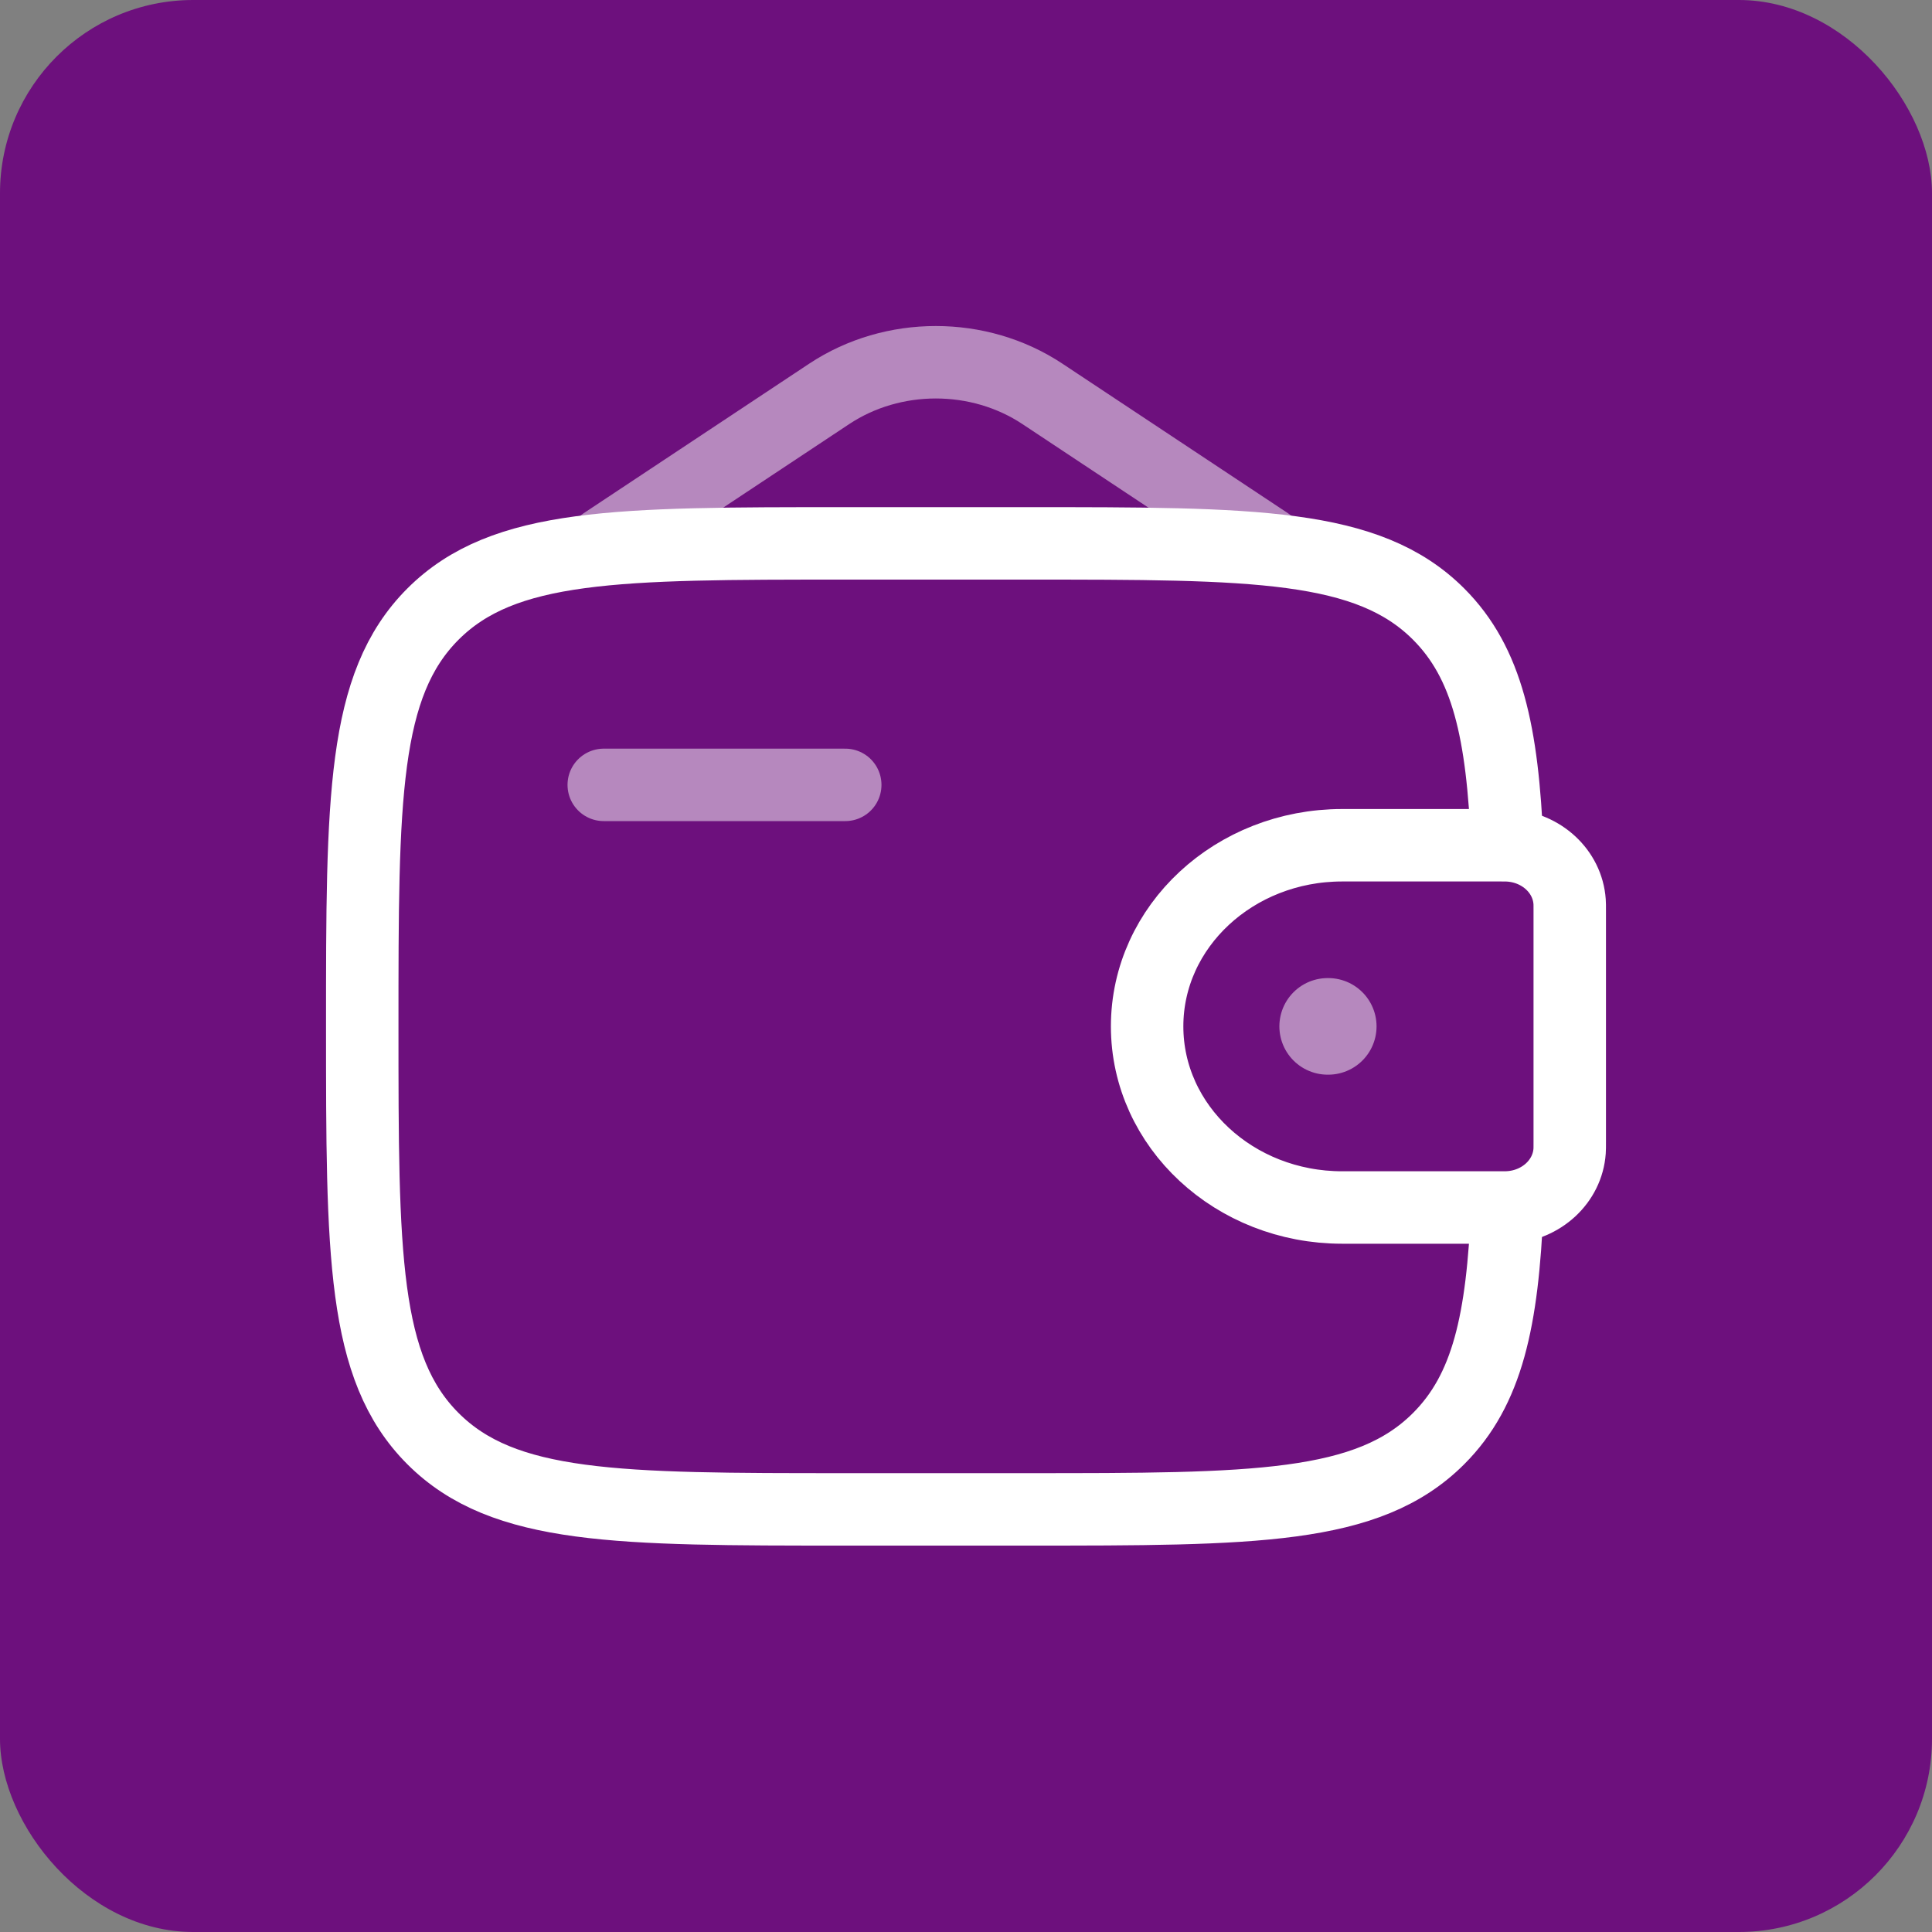
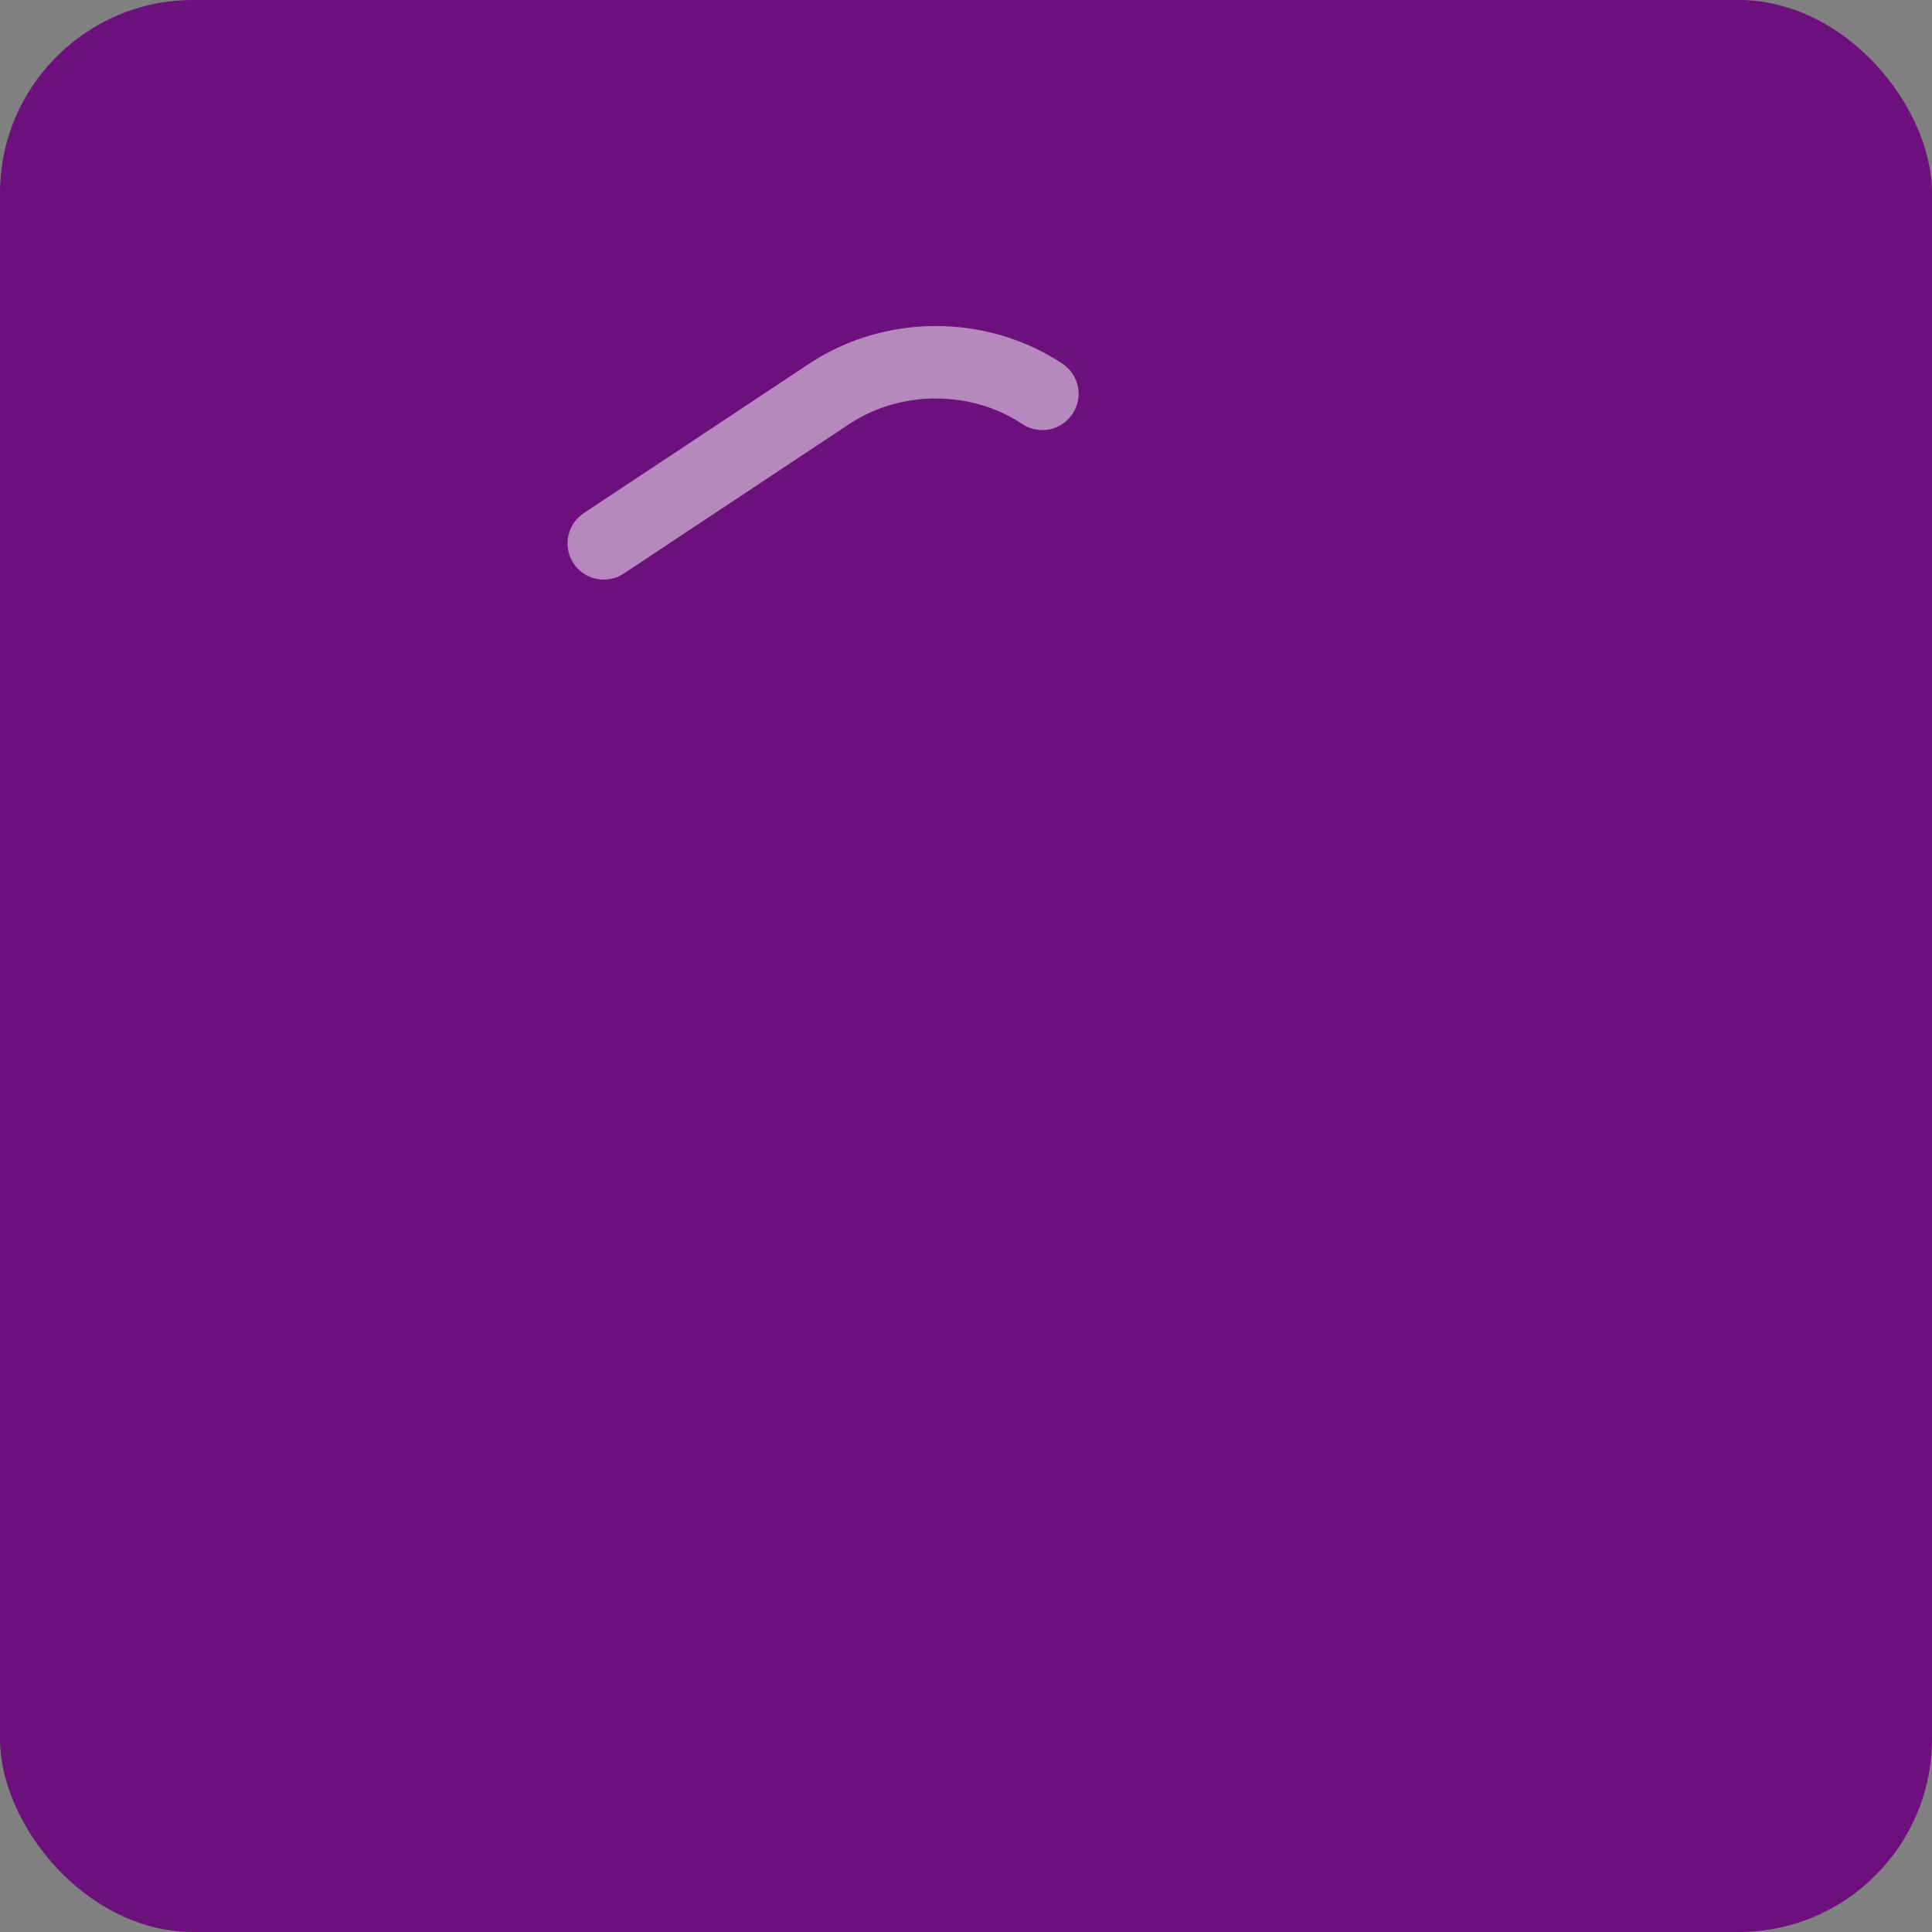
<svg xmlns="http://www.w3.org/2000/svg" width="40" height="40" viewBox="0 0 40 40" fill="none">
  <rect x="0" y="0" width="40" height="40" fill="#808080" stroke="none" />
  <rect width="40" height="40" rx="4" fill="#6D107D" />
-   <path opacity="0.5" d="M12.5 16.25H17.5" stroke="white" stroke-width="1.5" stroke-linecap="round" stroke-linejoin="round" />
-   <path d="M31.042 17.5H27.788C25.558 17.5 23.75 19.179 23.75 21.25C23.75 23.321 25.558 25 27.788 25H31.042C31.146 25 31.198 25 31.242 24.997C31.916 24.956 32.453 24.458 32.497 23.832C32.5 23.791 32.5 23.743 32.5 23.646V18.854C32.5 18.757 32.5 18.709 32.497 18.668C32.453 18.042 31.916 17.544 31.242 17.503C31.198 17.5 31.146 17.5 31.042 17.5Z" stroke="white" stroke-width="1.5" />
-   <path d="M31.206 17.5C31.109 15.16 30.796 13.725 29.785 12.714C28.321 11.25 25.964 11.25 21.25 11.25H17.5C12.786 11.25 10.429 11.25 8.964 12.714C7.5 14.179 7.5 16.536 7.5 21.25C7.5 25.964 7.5 28.321 8.964 29.785C10.429 31.25 12.786 31.25 17.5 31.25H21.25C25.964 31.25 28.321 31.25 29.785 29.785C30.796 28.775 31.109 27.34 31.206 25" stroke="white" stroke-width="1.5" />
-   <path opacity="0.5" d="M12.5 11.25L17.169 8.154C18.484 7.282 20.266 7.282 21.581 8.154L26.25 11.25" stroke="white" stroke-width="1.5" stroke-linecap="round" />
-   <path opacity="0.5" d="M27.488 21.25H27.5" stroke="white" stroke-width="2" stroke-linecap="round" stroke-linejoin="round" />
+   <path opacity="0.5" d="M12.5 11.25L17.169 8.154C18.484 7.282 20.266 7.282 21.581 8.154" stroke="white" stroke-width="1.5" stroke-linecap="round" />
</svg>